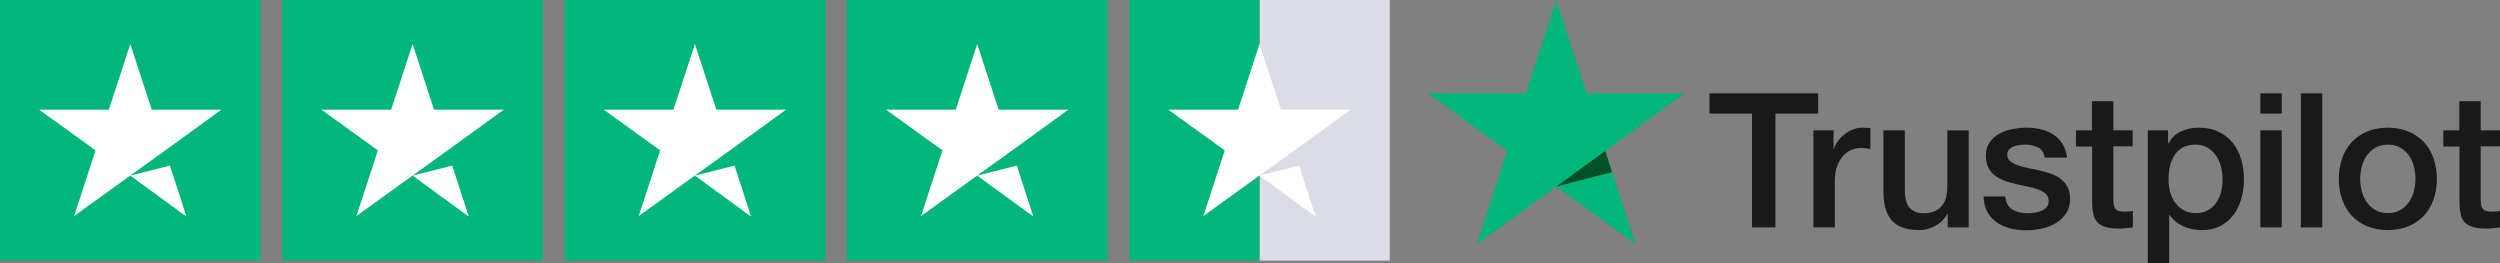
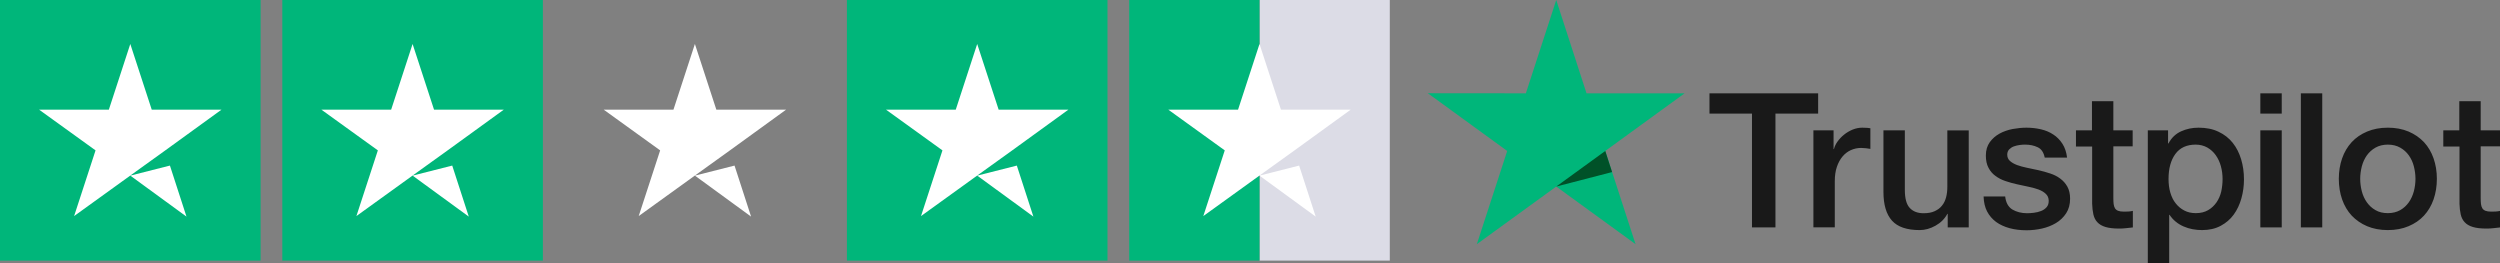
<svg xmlns="http://www.w3.org/2000/svg" width="921" height="97" viewBox="0 0 921 97" fill="none">
  <rect x="0" y="0" width="921" height="97" fill="#808080" stroke="none" />
  <g clip-path="url(#clip0_1137_43)">
    <path d="M96 0H0V96H96V0Z" fill="#00B67A" />
    <path d="M200 0H104V96H200V0Z" fill="#00B67A" />
-     <path d="M304 0H208V96H304V0Z" fill="#00B67A" />
    <path d="M408 0H312V96H408V0Z" fill="#00B67A" />
    <path d="M512 0H464V96H512V0Z" fill="#DCDCE6" />
    <path d="M464 0H416V96H464V0Z" fill="#00B67A" />
    <path d="M48 64.699L62.6 60.999L68.7 79.799L48 64.699ZM81.6 40.399H55.9L48 16.199L40.1 40.399H14.4L35.2 55.399L27.3 79.599L48.1 64.599L60.9 55.399L81.6 40.399Z" fill="white" />
    <path d="M152 64.699L166.6 60.999L172.7 79.799L152 64.699ZM185.6 40.399H159.9L152 16.199L144.1 40.399H118.4L139.2 55.399L131.3 79.599L152.1 64.599L164.9 55.399L185.6 40.399Z" fill="white" />
    <path d="M256 64.699L270.6 60.999L276.7 79.799L256 64.699ZM289.6 40.399H263.9L256 16.199L248.1 40.399H222.4L243.2 55.399L235.3 79.599L256.1 64.599L268.9 55.399L289.6 40.399Z" fill="white" />
    <path d="M360 64.699L374.6 60.999L380.7 79.799L360 64.699ZM393.6 40.399H367.9L360 16.199L352.1 40.399H326.4L347.2 55.399L339.3 79.599L360.1 64.599L372.9 55.399L393.6 40.399Z" fill="white" />
    <path d="M464 64.699L478.6 60.999L484.7 79.799L464 64.699ZM497.6 40.399H471.9L464 16.199L456.1 40.399H430.4L451.2 55.399L443.3 79.599L464.1 64.599L476.9 55.399L497.6 40.399Z" fill="white" />
  </g>
  <g clip-path="url(#clip1_1137_43)">
    <path d="M629.806 34.379H669.801V41.84H654.075V83.785H645.428V41.84H629.771V34.379H629.806ZM668.093 48.012H675.485V54.916H675.625C675.869 53.939 676.322 52.998 676.985 52.091C677.647 51.185 678.449 50.313 679.391 49.581C680.332 48.814 681.378 48.221 682.529 47.733C683.679 47.28 684.865 47.036 686.051 47.036C686.957 47.036 687.62 47.071 687.968 47.105C688.317 47.14 688.666 47.21 689.049 47.245V54.846C688.491 54.741 687.934 54.672 687.341 54.602C686.748 54.532 686.19 54.497 685.632 54.497C684.307 54.497 683.052 54.776 681.866 55.299C680.681 55.822 679.67 56.624 678.798 57.635C677.926 58.681 677.229 59.936 676.706 61.471C676.183 63.005 675.938 64.748 675.938 66.736V83.751H668.058V48.012H668.093ZM725.279 83.785H717.538V78.799H717.398C716.422 80.612 714.992 82.042 713.074 83.123C711.157 84.204 709.204 84.762 707.216 84.762C702.509 84.762 699.092 83.611 697 81.275C694.907 78.939 693.861 75.417 693.861 70.71V48.012H701.742V69.943C701.742 73.081 702.335 75.313 703.555 76.603C704.741 77.893 706.449 78.555 708.611 78.555C710.285 78.555 711.645 78.311 712.761 77.788C713.876 77.265 714.783 76.603 715.445 75.731C716.143 74.894 716.631 73.848 716.945 72.663C717.259 71.477 717.398 70.187 717.398 68.793V48.047H725.279V83.785ZM738.703 72.314C738.947 74.615 739.819 76.219 741.319 77.161C742.853 78.067 744.666 78.555 746.793 78.555C747.525 78.555 748.362 78.486 749.304 78.381C750.245 78.276 751.152 78.032 751.954 77.719C752.791 77.405 753.453 76.917 754.011 76.289C754.534 75.661 754.778 74.859 754.743 73.848C754.708 72.837 754.325 72 753.627 71.373C752.93 70.71 752.058 70.222 750.977 69.804C749.896 69.42 748.676 69.072 747.281 68.793C745.886 68.514 744.492 68.2 743.062 67.886C741.597 67.572 740.168 67.154 738.808 66.701C737.448 66.247 736.228 65.62 735.147 64.818C734.066 64.051 733.194 63.04 732.566 61.819C731.904 60.599 731.59 59.1 731.59 57.286C731.59 55.334 732.078 53.73 733.02 52.405C733.961 51.08 735.182 50.034 736.611 49.232C738.076 48.43 739.68 47.872 741.458 47.524C743.236 47.21 744.945 47.036 746.549 47.036C748.397 47.036 750.175 47.245 751.849 47.628C753.523 48.012 755.057 48.639 756.417 49.546C757.777 50.418 758.893 51.568 759.799 52.963C760.706 54.358 761.264 56.066 761.508 58.054H753.279C752.895 56.171 752.058 54.881 750.698 54.253C749.338 53.591 747.769 53.277 746.026 53.277C745.468 53.277 744.805 53.312 744.038 53.416C743.271 53.521 742.574 53.695 741.876 53.939C741.214 54.183 740.656 54.567 740.168 55.055C739.715 55.543 739.47 56.171 739.47 56.973C739.47 57.949 739.819 58.716 740.482 59.309C741.144 59.902 742.016 60.39 743.097 60.808C744.178 61.192 745.398 61.54 746.793 61.819C748.188 62.098 749.617 62.412 751.082 62.726C752.512 63.04 753.906 63.458 755.301 63.911C756.696 64.365 757.916 64.992 758.997 65.794C760.078 66.596 760.95 67.572 761.612 68.758C762.275 69.943 762.624 71.442 762.624 73.186C762.624 75.313 762.136 77.091 761.159 78.59C760.183 80.055 758.928 81.275 757.393 82.182C755.859 83.088 754.116 83.785 752.233 84.204C750.35 84.622 748.467 84.832 746.619 84.832C744.352 84.832 742.26 84.587 740.342 84.064C738.424 83.541 736.751 82.774 735.356 81.763C733.961 80.717 732.845 79.427 732.043 77.893C731.241 76.359 730.823 74.511 730.753 72.384H738.703V72.314ZM764.716 48.012H770.679V37.273H778.559V48.012H785.672V53.904H778.559V73.011C778.559 73.848 778.594 74.546 778.664 75.173C778.733 75.766 778.908 76.289 779.152 76.707C779.396 77.126 779.779 77.44 780.302 77.649C780.825 77.858 781.488 77.963 782.395 77.963C782.953 77.963 783.51 77.963 784.068 77.928C784.626 77.893 785.184 77.823 785.742 77.684V83.785C784.87 83.89 783.999 83.96 783.197 84.064C782.36 84.169 781.523 84.204 780.651 84.204C778.559 84.204 776.885 83.995 775.63 83.611C774.375 83.228 773.363 82.635 772.666 81.868C771.934 81.101 771.481 80.159 771.202 79.009C770.957 77.858 770.783 76.533 770.748 75.069V53.974H764.786V48.012H764.716ZM791.251 48.012H798.713V52.858H798.853C799.969 50.766 801.503 49.302 803.491 48.395C805.478 47.489 807.605 47.036 809.941 47.036C812.766 47.036 815.207 47.524 817.299 48.535C819.391 49.511 821.134 50.871 822.529 52.614C823.924 54.358 824.935 56.38 825.633 58.681C826.33 60.982 826.679 63.458 826.679 66.073C826.679 68.479 826.365 70.815 825.737 73.046C825.11 75.313 824.168 77.3 822.913 79.043C821.658 80.787 820.053 82.147 818.101 83.193C816.148 84.239 813.882 84.762 811.232 84.762C810.081 84.762 808.93 84.657 807.779 84.448C806.629 84.239 805.513 83.89 804.467 83.437C803.421 82.984 802.41 82.391 801.538 81.659C800.631 80.926 799.899 80.09 799.271 79.148H799.132V97H791.251V48.012ZM818.798 65.933C818.798 64.33 818.589 62.761 818.171 61.227C817.752 59.692 817.124 58.367 816.288 57.182C815.451 55.996 814.405 55.055 813.184 54.358C811.929 53.66 810.499 53.277 808.895 53.277C805.583 53.277 803.072 54.427 801.398 56.729C799.725 59.03 798.888 62.098 798.888 65.933C798.888 67.747 799.097 69.42 799.55 70.954C800.004 72.489 800.631 73.814 801.538 74.929C802.41 76.045 803.456 76.917 804.676 77.544C805.897 78.207 807.326 78.52 808.93 78.52C810.743 78.52 812.243 78.137 813.498 77.405C814.753 76.673 815.765 75.696 816.567 74.546C817.369 73.36 817.961 72.035 818.31 70.536C818.624 69.037 818.798 67.503 818.798 65.933ZM832.711 34.379H840.592V41.84H832.711V34.379ZM832.711 48.012H840.592V83.785H832.711V48.012ZM847.635 34.379H855.516V83.785H847.635V34.379ZM879.68 84.762C876.821 84.762 874.275 84.274 872.044 83.332C869.812 82.391 867.929 81.066 866.36 79.427C864.826 77.754 863.64 75.766 862.838 73.465C862.036 71.164 861.618 68.618 861.618 65.864C861.618 63.144 862.036 60.634 862.838 58.333C863.64 56.031 864.826 54.044 866.36 52.37C867.894 50.697 869.812 49.407 872.044 48.465C874.275 47.524 876.821 47.036 879.68 47.036C882.539 47.036 885.085 47.524 887.316 48.465C889.548 49.407 891.431 50.731 893 52.37C894.534 54.044 895.72 56.031 896.522 58.333C897.324 60.634 897.742 63.144 897.742 65.864C897.742 68.618 897.324 71.164 896.522 73.465C895.72 75.766 894.534 77.754 893 79.427C891.466 81.101 889.548 82.391 887.316 83.332C885.085 84.274 882.539 84.762 879.68 84.762ZM879.68 78.52C881.424 78.52 882.958 78.137 884.248 77.405C885.538 76.673 886.584 75.696 887.421 74.511C888.258 73.325 888.851 71.966 889.269 70.466C889.653 68.967 889.862 67.433 889.862 65.864C889.862 64.33 889.653 62.83 889.269 61.296C888.886 59.762 888.258 58.437 887.421 57.252C886.584 56.066 885.538 55.125 884.248 54.393C882.958 53.66 881.424 53.277 879.68 53.277C877.937 53.277 876.402 53.66 875.112 54.393C873.822 55.125 872.776 56.101 871.939 57.252C871.102 58.437 870.509 59.762 870.091 61.296C869.707 62.83 869.498 64.33 869.498 65.864C869.498 67.433 869.707 68.967 870.091 70.466C870.475 71.966 871.102 73.325 871.939 74.511C872.776 75.696 873.822 76.673 875.112 77.405C876.402 78.172 877.937 78.52 879.68 78.52ZM900.044 48.012H906.006V37.273H913.887V48.012H921V53.904H913.887V73.011C913.887 73.848 913.922 74.546 913.992 75.173C914.061 75.766 914.236 76.289 914.48 76.707C914.724 77.126 915.107 77.44 915.63 77.649C916.153 77.858 916.816 77.963 917.723 77.963C918.28 77.963 918.838 77.963 919.396 77.928C919.954 77.893 920.512 77.823 921.07 77.684V83.785C920.198 83.89 919.327 83.96 918.525 84.064C917.688 84.169 916.851 84.204 915.979 84.204C913.887 84.204 912.213 83.995 910.958 83.611C909.703 83.228 908.691 82.635 907.994 81.868C907.262 81.101 906.808 80.159 906.53 79.009C906.285 77.858 906.111 76.533 906.076 75.069V53.974H900.114V48.012H900.044Z" fill="#191919" />
    <path d="M620.601 34.379H584.476L573.318 0L562.125 34.379L526 34.344L555.255 55.613L544.062 89.957L573.318 68.723L602.538 89.957L591.38 55.613L620.601 34.379Z" fill="#00B67A" />
    <path d="M593.891 63.389L591.381 55.613L573.318 68.723L593.891 63.389Z" fill="#005128" />
  </g>
  <defs>
    <clipPath id="clip0_1137_43">
      <rect width="512" height="96" fill="white" />
    </clipPath>
    <clipPath id="clip1_1137_43">
      <rect width="395" height="97" fill="white" transform="translate(526)" />
    </clipPath>
  </defs>
</svg>